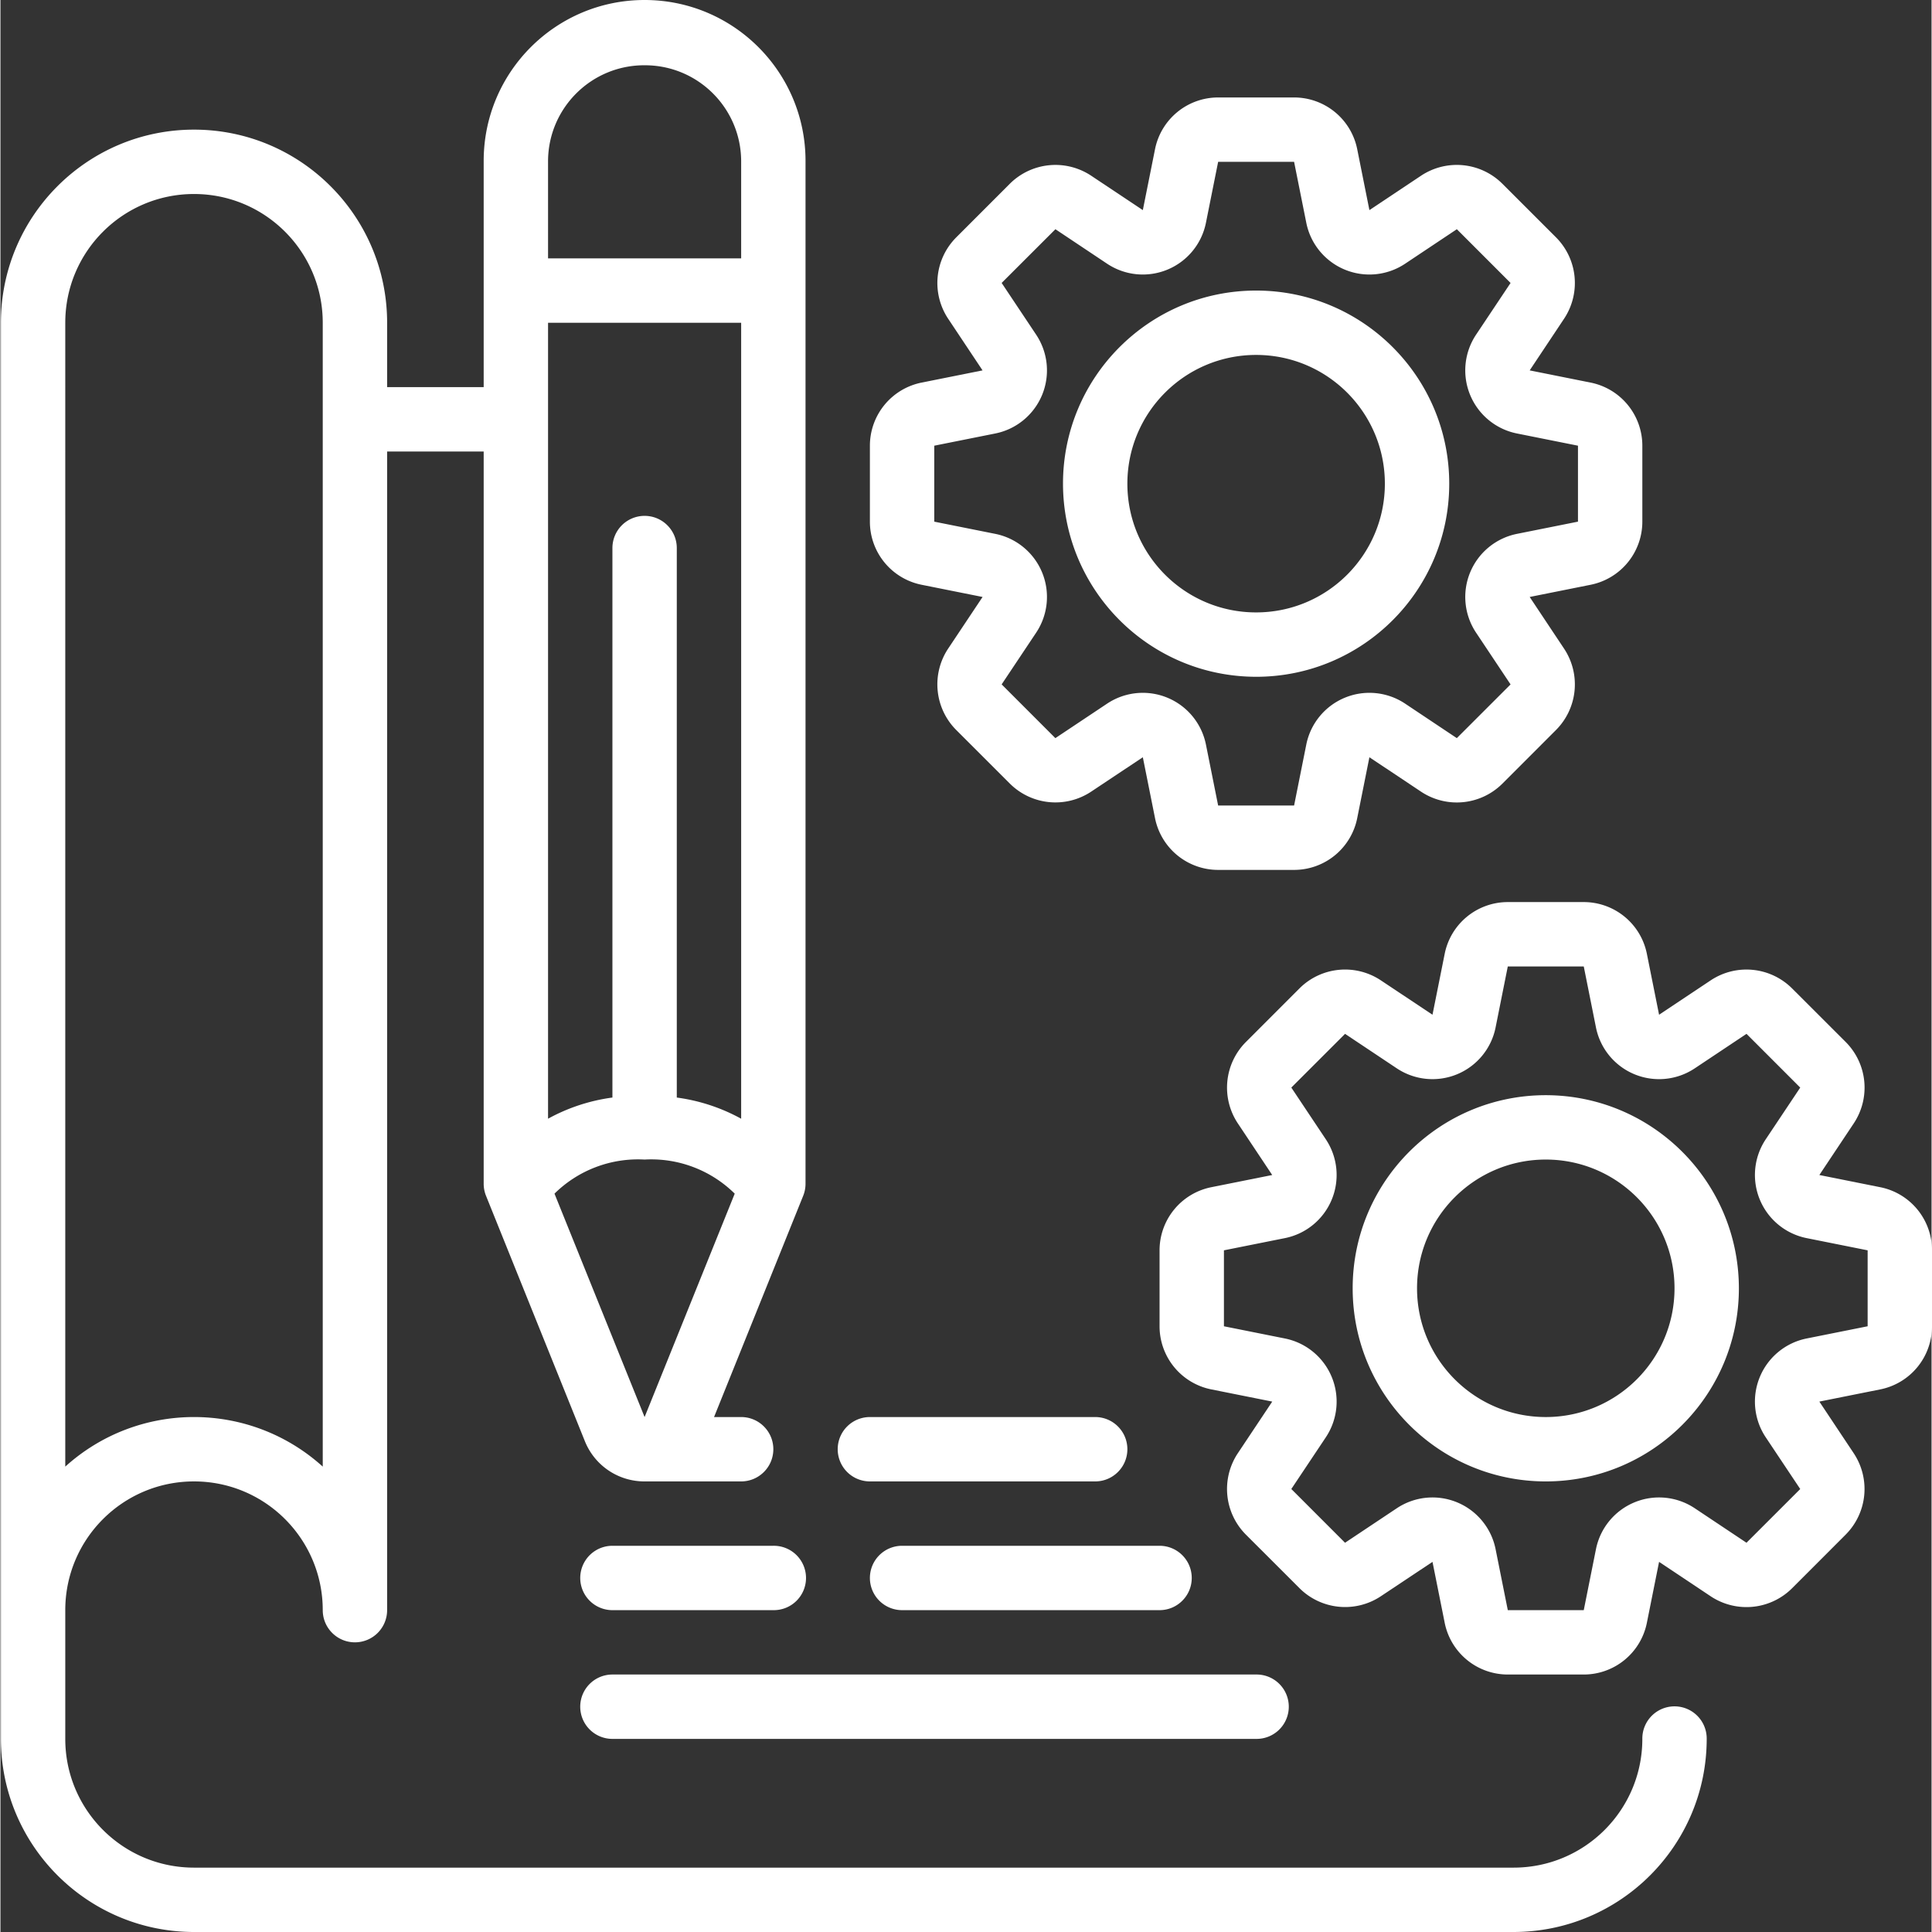
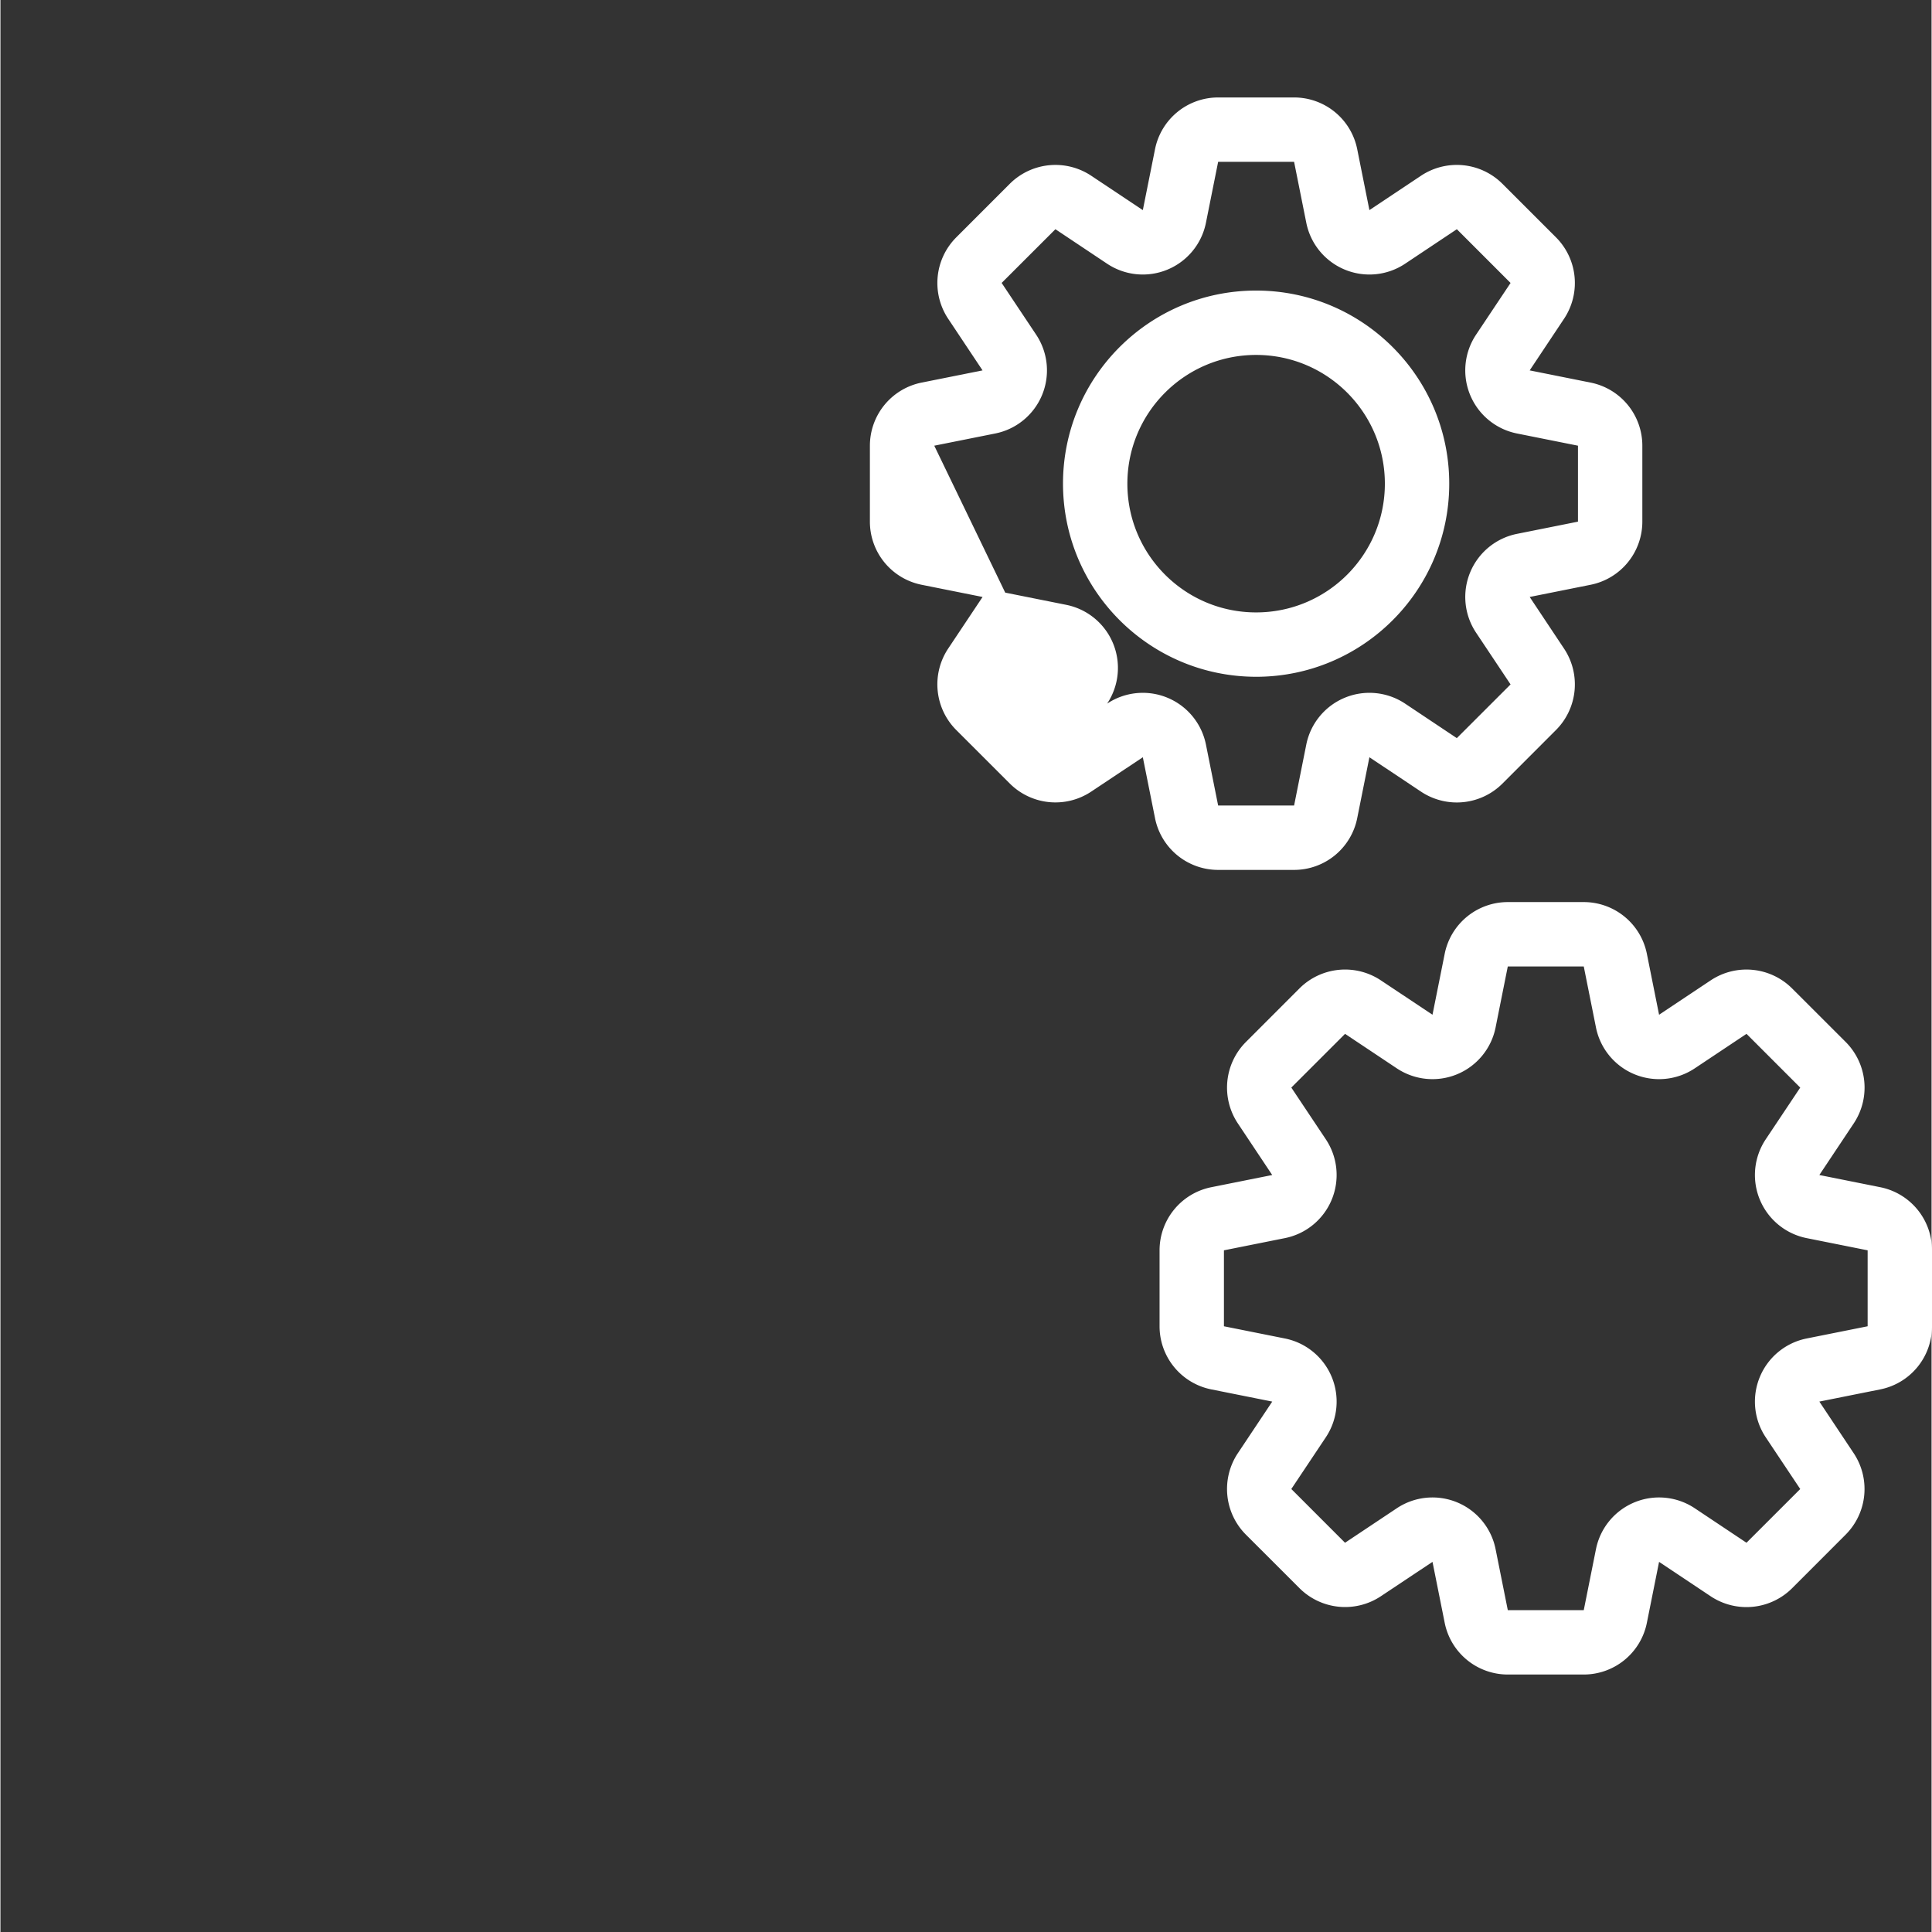
<svg xmlns="http://www.w3.org/2000/svg" version="1.1" width="512" height="512" x="0" y="0" viewBox="0 0 512 512.239" style="enable-background:new 0 0 512 512" xml:space="preserve">
  <rect x="0" y="0" width="512" height="512.239" fill="#333333" stroke="none" />
  <g>
-     <path d="M51.32 512.238h349.868c28.265-.027 51.171-22.933 51.199-51.199a8.534 8.534 0 1 0-17.067 0c0 18.852-15.28 34.133-34.133 34.133H51.32c-18.851 0-34.133-15.281-34.133-34.133v-34.133c0-18.851 15.282-34.133 34.133-34.133 18.852 0 34.133 15.282 34.133 34.133 0 4.711 3.82 8.532 8.531 8.532a8.533 8.533 0 0 0 8.536-8.532V119.707h25.601V313.84a8.51 8.51 0 0 0 .613 3.191l26.215 65.074a17 17 0 0 0 15.836 10.668h25.602c4.71 0 8.531-3.82 8.531-8.535 0-4.71-3.82-8.531-8.531-8.531h-7.188l23.64-58.676a8.587 8.587 0 0 0 .614-3.191V42.668C213.453 19.102 194.352 0 170.785 0c-23.562 0-42.664 19.102-42.664 42.668v59.973H102.52V85.574c0-28.277-22.922-51.203-51.2-51.203C23.043 34.371.121 57.297.121 85.574V461.04c.027 28.266 22.934 51.172 51.2 51.2zM196.387 296.61a48.778 48.778 0 0 0-17.067-5.613V145.305c0-4.711-3.82-8.532-8.535-8.532a8.532 8.532 0 0 0-8.531 8.532v145.691a48.752 48.752 0 0 0-17.066 5.613V85.574h51.199zm-25.602 79.098-23.89-59.23a31.517 31.517 0 0 1 23.89-9.04 31.502 31.502 0 0 1 23.895 9.04zm0-358.402c14.067-.051 25.52 11.297 25.602 25.363v25.836h-51.2V42.668c.079-14.066 11.532-25.414 25.598-25.363zM51.32 51.438c18.852 0 34.133 15.285 34.133 34.136v303.274c-19.383-17.524-48.883-17.524-68.266 0V85.574c0-18.851 15.282-34.136 34.133-34.136zm0 0" fill="#FFFFFF" opacity="1" data-original="#FFFFFF" />
-     <path d="M230.52 118.168v20.14a17.066 17.066 0 0 0 13.714 16.735l16.16 3.234-9.14 13.711a17.138 17.138 0 0 0 2.137 21.54l14.25 14.242a17.126 17.126 0 0 0 21.527 2.132l13.715-9.129 3.234 16.153a17.07 17.07 0 0 0 16.735 13.715h20.136a17.07 17.07 0 0 0 16.735-13.715l3.234-16.153 13.711 9.137a17.122 17.122 0 0 0 21.539-2.133l14.242-14.25a17.121 17.121 0 0 0 2.133-21.53l-9.129-13.72 16.152-3.234a17.066 17.066 0 0 0 13.715-16.734v-20.141a17.062 17.062 0 0 0-13.715-16.73l-16.152-3.235 9.129-13.715a17.133 17.133 0 0 0-2.133-21.539L398.2 48.707a17.122 17.122 0 0 0-21.531-2.133l-13.711 9.133-3.234-16.156a17.067 17.067 0 0 0-16.735-13.711h-20.136a17.067 17.067 0 0 0-16.735 13.71l-3.234 16.157-13.715-9.133a17.137 17.137 0 0 0-21.535 2.133l-14.242 14.25a17.128 17.128 0 0 0-2.137 21.531l9.133 13.715-16.153 3.234a17.062 17.062 0 0 0-13.714 16.731zm17.066 0 16.164-3.234a17.065 17.065 0 0 0 12.418-10.2 17.077 17.077 0 0 0-1.566-15.996l-9.149-13.722 14.254-14.243 13.711 9.149a17.066 17.066 0 0 0 15.996 1.562 17.064 17.064 0 0 0 10.203-12.418l3.235-16.16h20.136l3.235 16.16a17.064 17.064 0 0 0 10.203 12.418 17.066 17.066 0 0 0 15.996-1.562l13.719-9.149 14.242 14.25-9.149 13.715a17.076 17.076 0 0 0-1.562 15.996 17.058 17.058 0 0 0 12.418 10.2l16.164 3.234v20.14l-16.164 3.235a17.068 17.068 0 0 0-10.855 26.195l9.148 13.723-14.25 14.242-13.711-9.148a17.071 17.071 0 0 0-26.2 10.855l-3.234 16.164h-20.136l-3.235-16.164a17.071 17.071 0 0 0-26.199-10.855l-13.723 9.148-14.242-14.25 9.149-13.715a17.069 17.069 0 0 0 1.566-15.992 17.07 17.07 0 0 0-12.418-10.203l-16.164-3.234zm0 0" fill="#FFFFFF" opacity="1" data-original="#FFFFFF" />
+     <path d="M230.52 118.168v20.14a17.066 17.066 0 0 0 13.714 16.735l16.16 3.234-9.14 13.711a17.138 17.138 0 0 0 2.137 21.54l14.25 14.242a17.126 17.126 0 0 0 21.527 2.132l13.715-9.129 3.234 16.153a17.07 17.07 0 0 0 16.735 13.715h20.136a17.07 17.07 0 0 0 16.735-13.715l3.234-16.153 13.711 9.137a17.122 17.122 0 0 0 21.539-2.133l14.242-14.25a17.121 17.121 0 0 0 2.133-21.53l-9.129-13.72 16.152-3.234a17.066 17.066 0 0 0 13.715-16.734v-20.141a17.062 17.062 0 0 0-13.715-16.73l-16.152-3.235 9.129-13.715a17.133 17.133 0 0 0-2.133-21.539L398.2 48.707a17.122 17.122 0 0 0-21.531-2.133l-13.711 9.133-3.234-16.156a17.067 17.067 0 0 0-16.735-13.711h-20.136a17.067 17.067 0 0 0-16.735 13.71l-3.234 16.157-13.715-9.133a17.137 17.137 0 0 0-21.535 2.133l-14.242 14.25a17.128 17.128 0 0 0-2.137 21.531l9.133 13.715-16.153 3.234a17.062 17.062 0 0 0-13.714 16.731zm17.066 0 16.164-3.234a17.065 17.065 0 0 0 12.418-10.2 17.077 17.077 0 0 0-1.566-15.996l-9.149-13.722 14.254-14.243 13.711 9.149a17.066 17.066 0 0 0 15.996 1.562 17.064 17.064 0 0 0 10.203-12.418l3.235-16.16h20.136l3.235 16.16a17.064 17.064 0 0 0 10.203 12.418 17.066 17.066 0 0 0 15.996-1.562l13.719-9.149 14.242 14.25-9.149 13.715a17.076 17.076 0 0 0-1.562 15.996 17.058 17.058 0 0 0 12.418 10.2l16.164 3.234v20.14l-16.164 3.235a17.068 17.068 0 0 0-10.855 26.195l9.148 13.723-14.25 14.242-13.711-9.148a17.071 17.071 0 0 0-26.2 10.855l-3.234 16.164h-20.136l-3.235-16.164a17.071 17.071 0 0 0-26.199-10.855a17.069 17.069 0 0 0 1.566-15.992 17.07 17.07 0 0 0-12.418-10.203l-16.164-3.234zm0 0" fill="#FFFFFF" opacity="1" data-original="#FFFFFF" />
    <path d="M332.918 179.438c28.277 0 51.203-22.922 51.203-51.2 0-28.277-22.926-51.199-51.203-51.199-28.277 0-51.2 22.922-51.2 51.2.028 28.265 22.934 51.171 51.2 51.198zm0-85.333c18.852 0 34.137 15.282 34.137 34.133 0 18.852-15.285 34.133-34.137 34.133s-34.133-15.281-34.133-34.133c0-18.851 15.281-34.133 34.133-34.133zM498.406 314.77l-16.152-3.235 9.137-13.715a17.127 17.127 0 0 0-2.133-21.535L475 262.043a17.122 17.122 0 0 0-21.531-2.133l-13.711 9.13-3.235-16.153a17.066 17.066 0 0 0-16.734-13.715h-20.14a17.062 17.062 0 0 0-16.731 13.715l-3.234 16.152-13.715-9.129a17.123 17.123 0 0 0-21.54 2.133l-14.241 14.25a17.126 17.126 0 0 0-2.133 21.527l9.132 13.715-16.156 3.235a17.067 17.067 0 0 0-13.71 16.734v20.137a17.067 17.067 0 0 0 13.71 16.734l16.164 3.234-9.14 13.715a17.137 17.137 0 0 0 2.132 21.535l14.254 14.243a17.126 17.126 0 0 0 21.528 2.132l13.715-9.129 3.234 16.153a17.062 17.062 0 0 0 16.73 13.715h20.141a17.066 17.066 0 0 0 16.734-13.715l3.235-16.153 13.71 9.141a17.132 17.132 0 0 0 21.54-2.133l14.242-14.254a17.126 17.126 0 0 0 2.133-21.527l-9.13-13.723 16.153-3.234a17.07 17.07 0 0 0 13.715-16.734v-20.137a17.07 17.07 0 0 0-13.715-16.734zm-3.351 36.87-16.164 3.235a17.071 17.071 0 0 0-10.856 26.2l9.149 13.718-14.25 14.242-13.715-9.144a17.063 17.063 0 0 0-26.195 10.852l-3.235 16.163h-20.14l-3.235-16.164a17.058 17.058 0 0 0-10.2-12.418 17.077 17.077 0 0 0-15.995 1.567l-13.723 9.144-14.242-14.25 9.148-13.71a17.066 17.066 0 0 0 1.563-15.997 17.064 17.064 0 0 0-12.418-10.203l-16.16-3.234v-20.137l16.16-3.234a17.064 17.064 0 0 0 12.418-10.204 17.066 17.066 0 0 0-1.563-15.996l-9.148-13.718 14.25-14.243 13.715 9.145a17.077 17.077 0 0 0 15.996 1.566 17.058 17.058 0 0 0 10.2-12.418l3.233-16.164h20.141l3.234 16.164a17.063 17.063 0 0 0 26.196 10.852l13.722-9.145 14.243 14.25-9.149 13.711a17.071 17.071 0 0 0 10.855 26.2l16.165 3.234zm0 0" fill="#FFFFFF" opacity="1" data-original="#FFFFFF" />
-     <path d="M409.719 290.371c-28.278 0-51.2 22.926-51.2 51.203 0 28.274 22.922 51.2 51.2 51.2s51.199-22.926 51.199-51.2c-.027-28.265-22.934-51.172-51.2-51.203zm0 85.336c-18.852 0-34.133-15.285-34.133-34.133 0-18.851 15.281-34.136 34.133-34.136s34.133 15.285 34.133 34.136c0 18.848-15.282 34.133-34.133 34.133zM221.984 384.238a8.534 8.534 0 0 0 8.536 8.535h59.734c4.71 0 8.531-3.82 8.531-8.535 0-4.71-3.82-8.531-8.531-8.531H230.52a8.533 8.533 0 0 0-8.536 8.531zM162.254 426.906h42.664a8.534 8.534 0 1 0 0-17.066h-42.664a8.533 8.533 0 1 0 0 17.066zM230.52 418.371a8.534 8.534 0 0 0 8.535 8.535h68.265c4.711 0 8.532-3.82 8.532-8.535 0-4.71-3.82-8.531-8.532-8.531h-68.265a8.533 8.533 0 0 0-8.535 8.531zM153.719 452.504a8.534 8.534 0 0 0 8.535 8.535h170.664a8.534 8.534 0 1 0 0-17.066H162.254a8.533 8.533 0 0 0-8.535 8.53zm0 0" fill="#FFFFFF" opacity="1" data-original="#FFFFFF" />
  </g>
</svg>